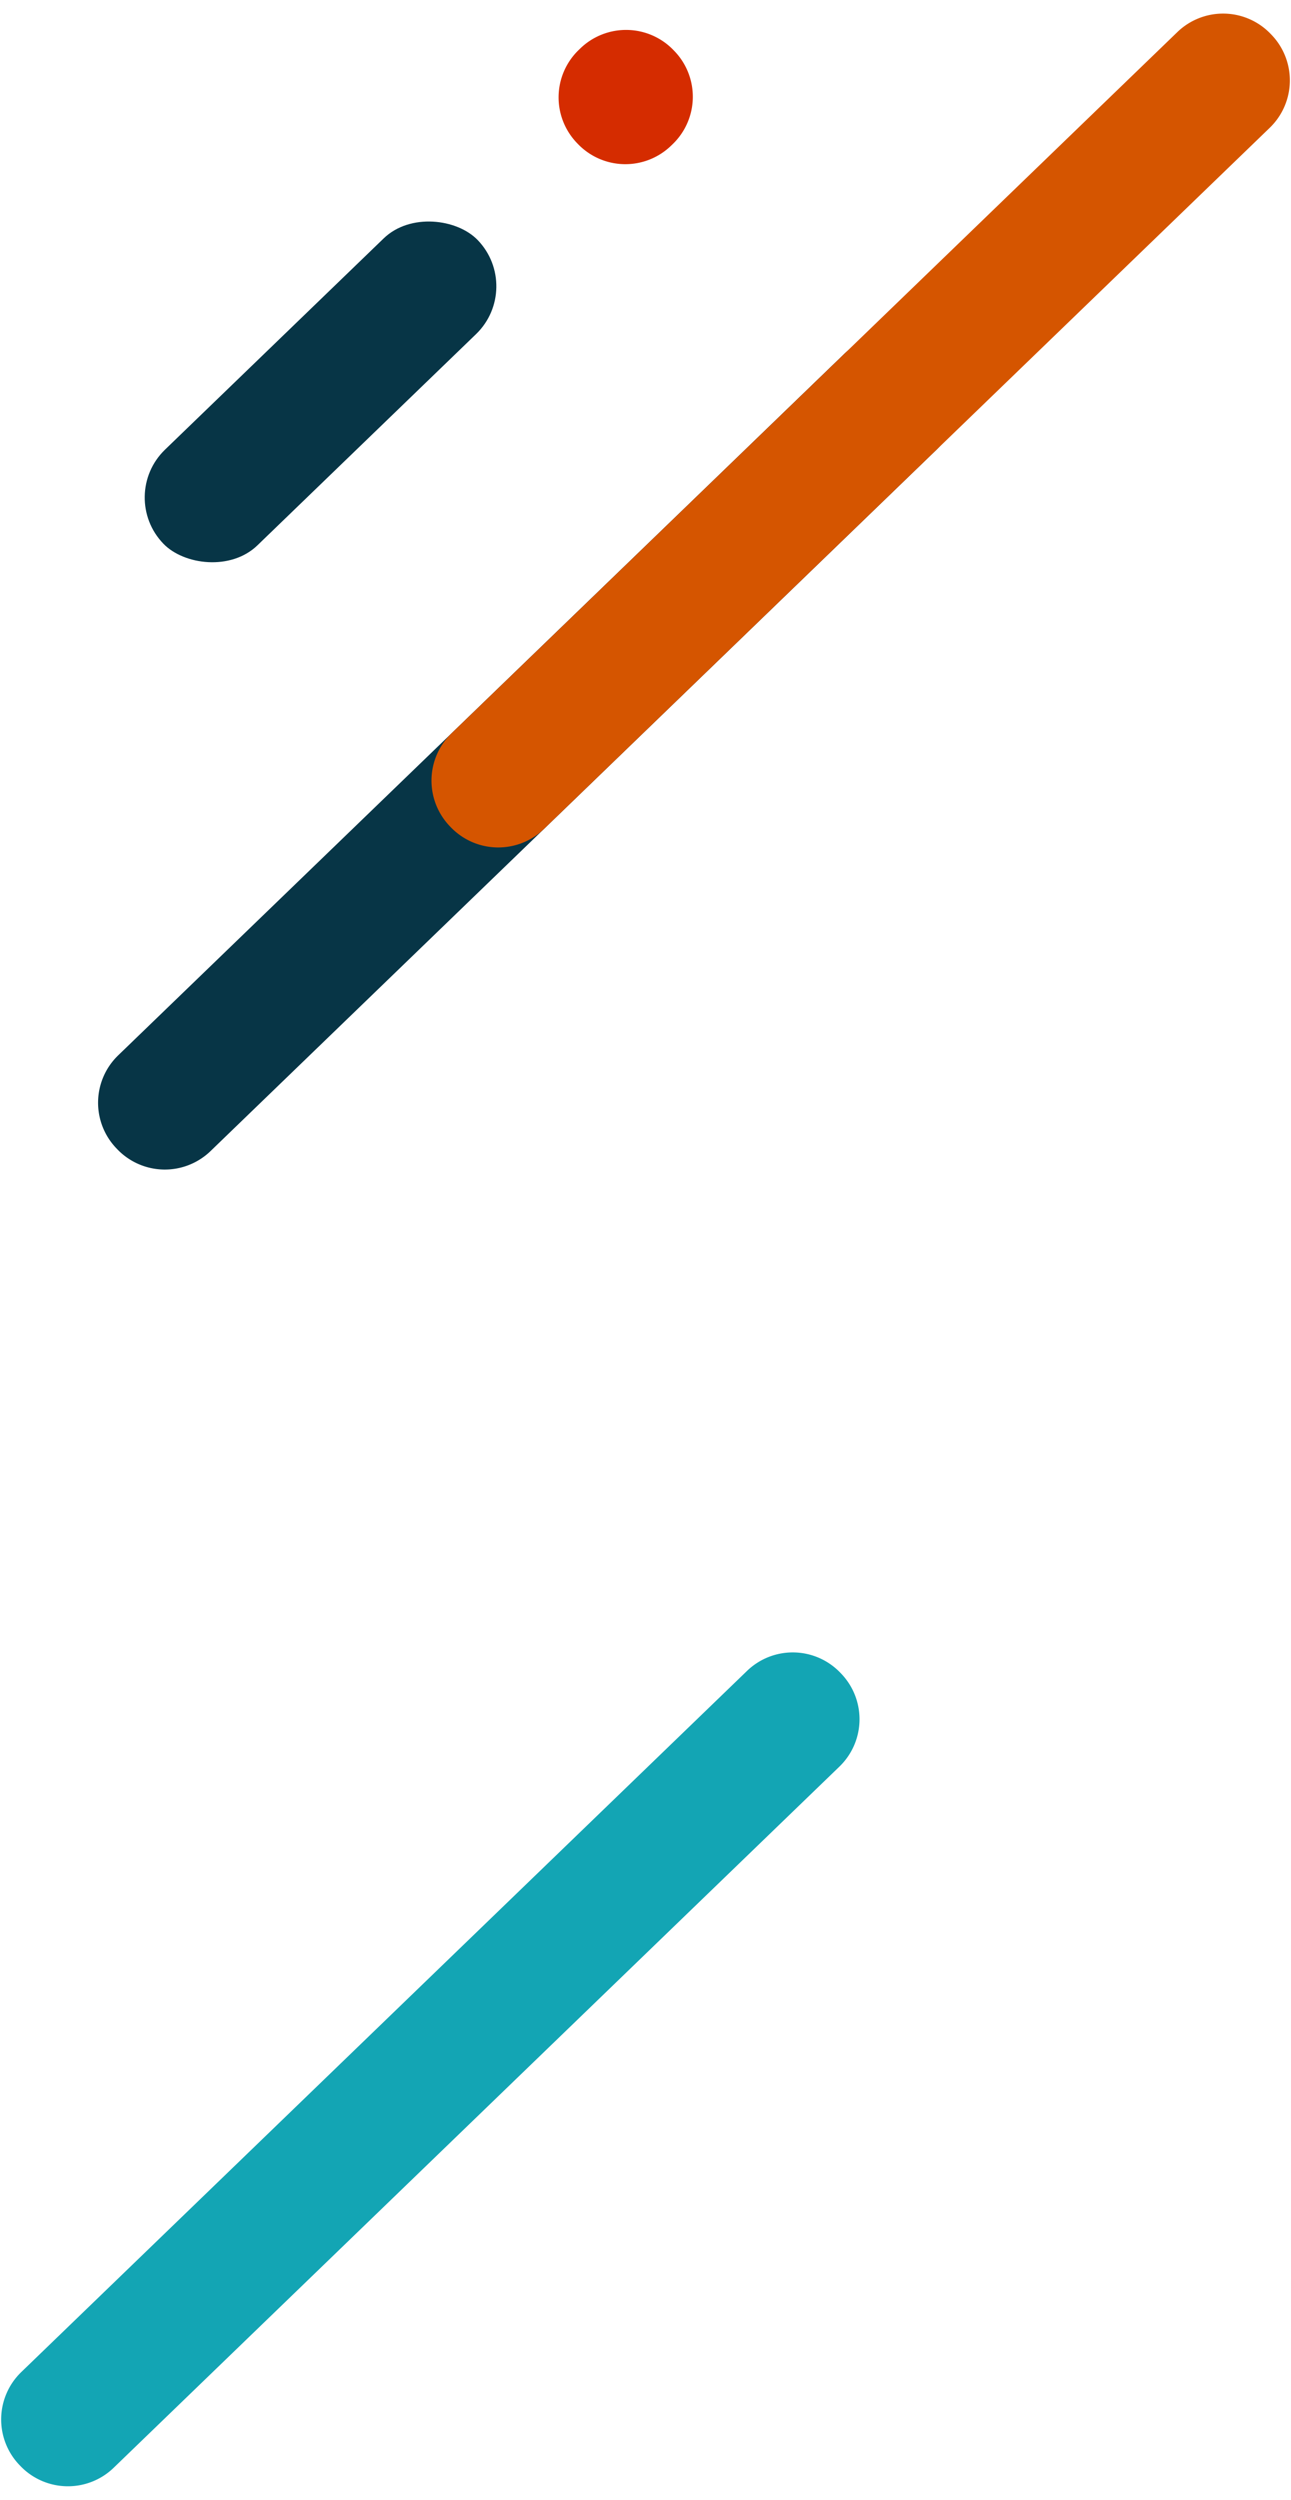
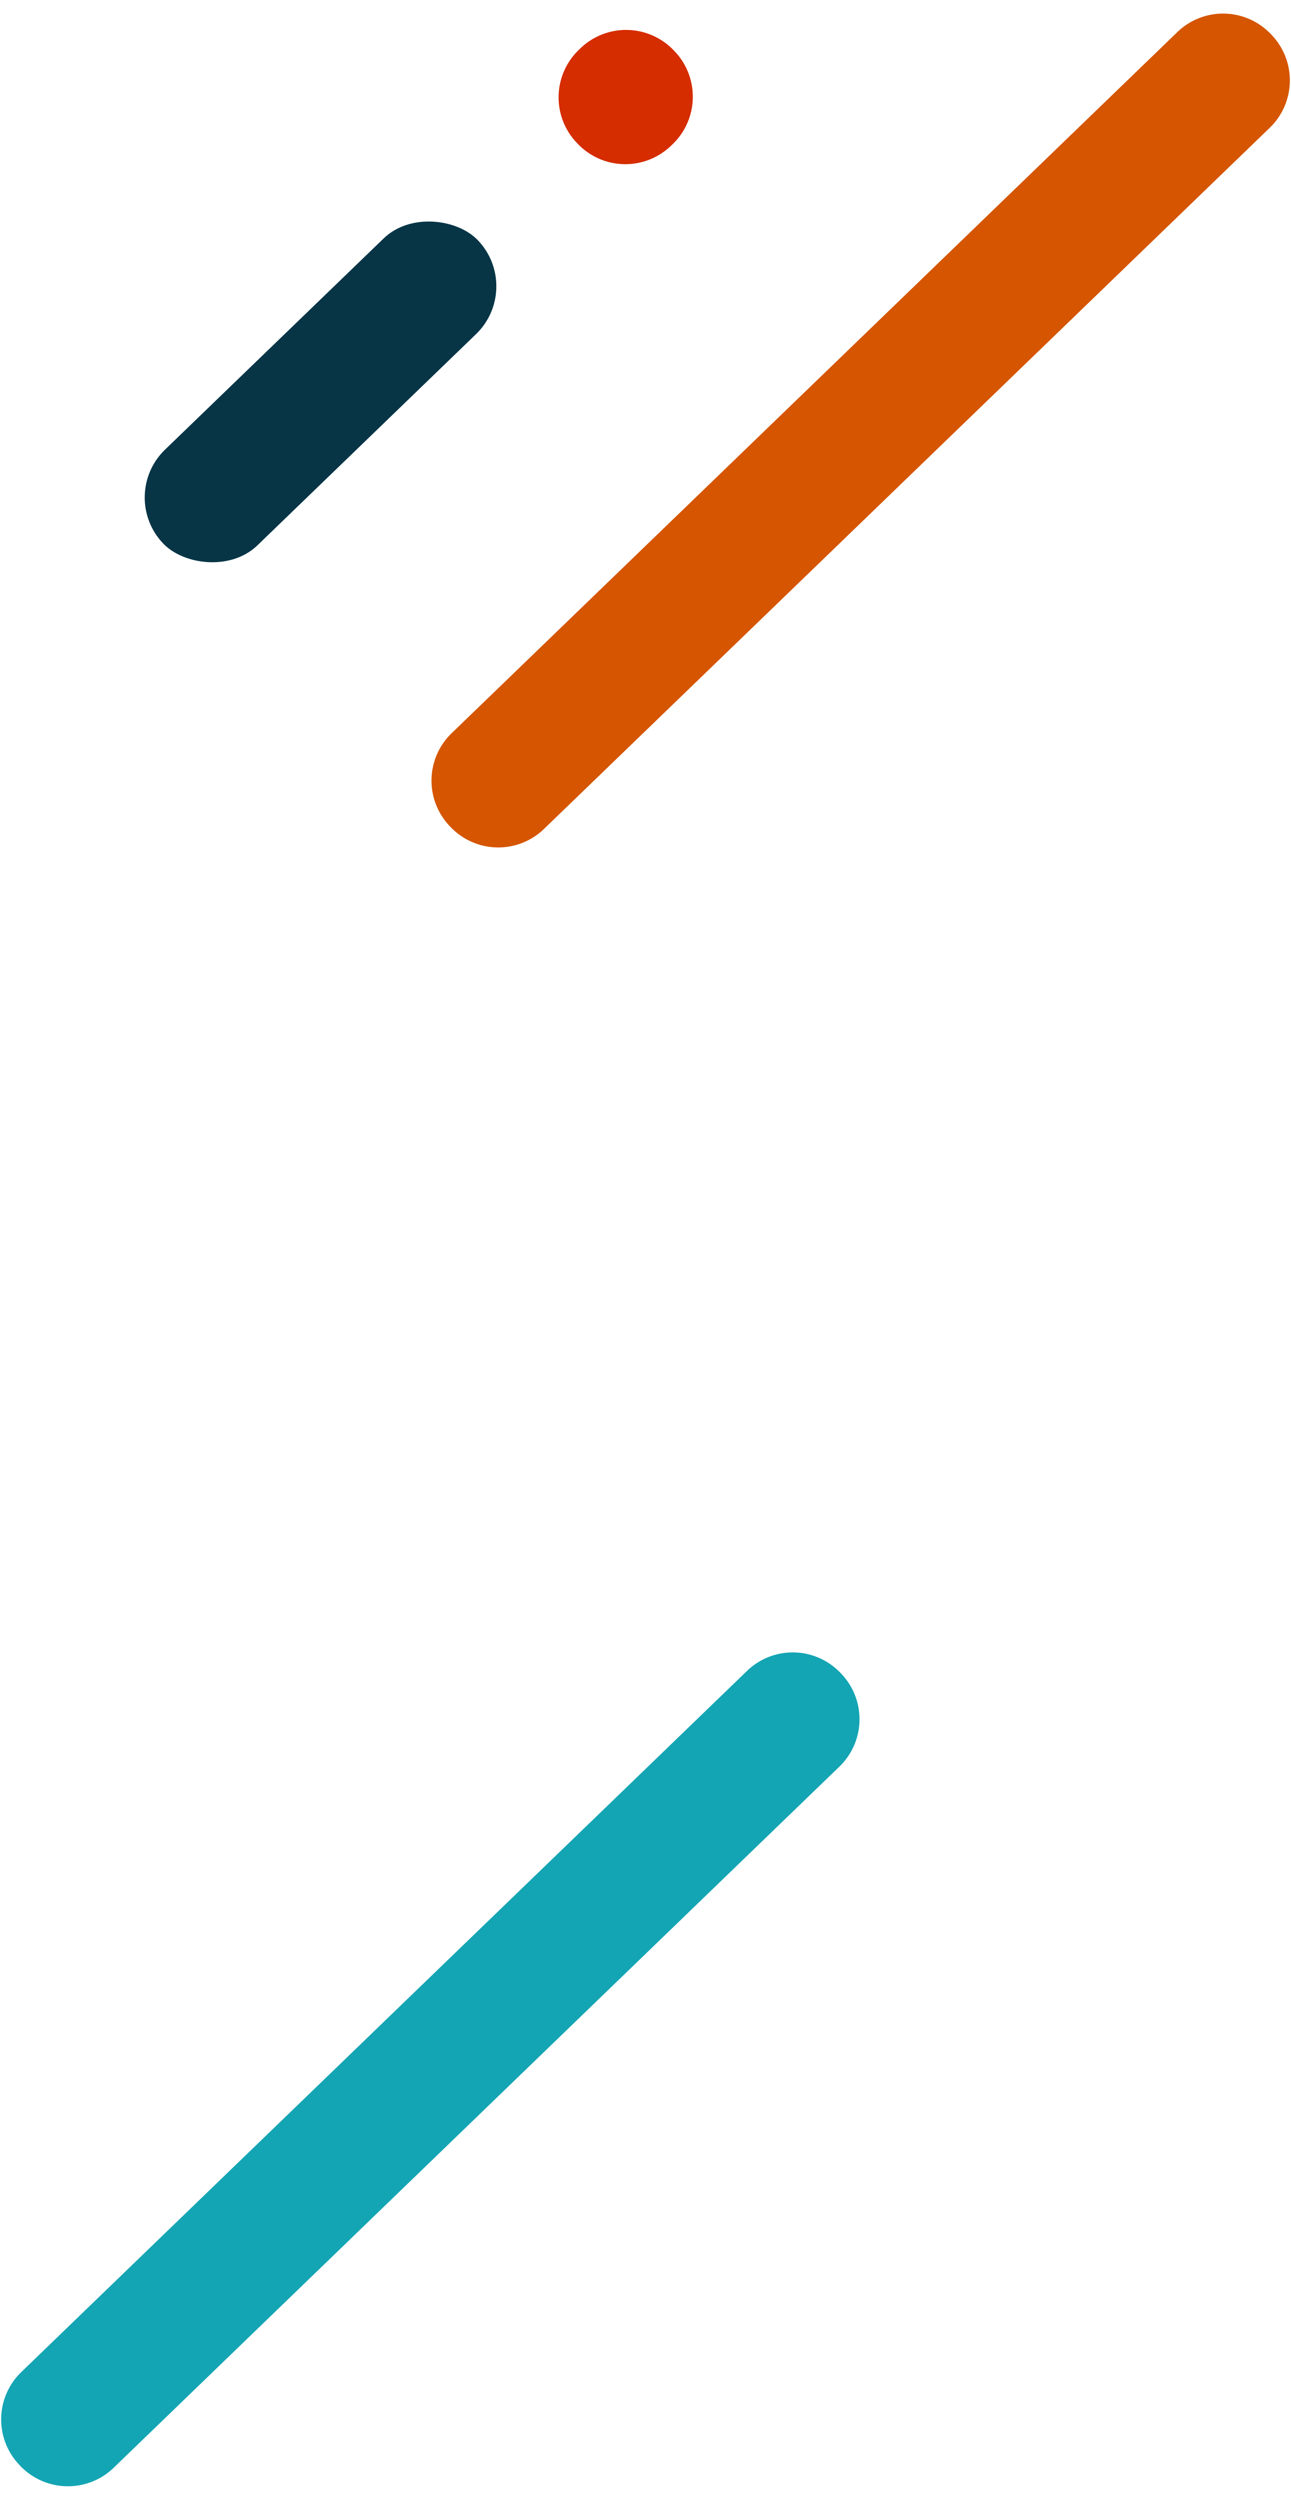
<svg xmlns="http://www.w3.org/2000/svg" width="169.443" height="327.958" viewBox="0 0 169.443 327.958">
  <g transform="translate(-1652.024 -4151.362)">
    <path d="M1789.011,422.466l93.636-93.636a8.641,8.641,0,0,1,12.22,0l.123.123a8.641,8.641,0,0,1,0,12.22l-93.636,93.636a8.641,8.641,0,0,1-12.22,0l-.123-.123A8.64,8.64,0,0,1,1789.011,422.466Z" transform="translate(3543.562 4836.747) rotate(-179)" fill="#13a5b4" />
-     <path d="M1394.4,599.48l93.636-93.636a8.641,8.641,0,0,1,12.22,0l.123.123a8.641,8.641,0,0,1,0,12.22l-93.636,93.635a8.641,8.641,0,0,1-12.22,0l-.123-.123A8.641,8.641,0,0,1,1394.4,599.48Z" transform="translate(3158.641 4834.107) rotate(-179)" fill="#073546" />
    <rect width="57.348" height="17.456" rx="8.728" transform="translate(1720.783 4189.133) rotate(136)" fill="#073546" />
    <path d="M1241.764,752.111l93.636-93.635a8.641,8.641,0,0,1,12.22,0l.123.123a8.641,8.641,0,0,1,0,12.22l-93.636,93.636a8.641,8.641,0,0,1-12.22,0l-.124-.123A8.641,8.641,0,0,1,1241.764,752.111Z" transform="translate(3047.126 4941.795) rotate(-179)" fill="#d55500" />
    <path d="M1974.749,257.212l.211-.211a8.641,8.641,0,0,1,12.22,0l.123.123a8.641,8.641,0,0,1,0,12.22l-.211.211a8.641,8.641,0,0,1-12.22,0l-.124-.123A8.641,8.641,0,0,1,1974.749,257.212Z" transform="translate(3710.277 4461.906) rotate(-179)" fill="#d52c00" />
  </g>
</svg>